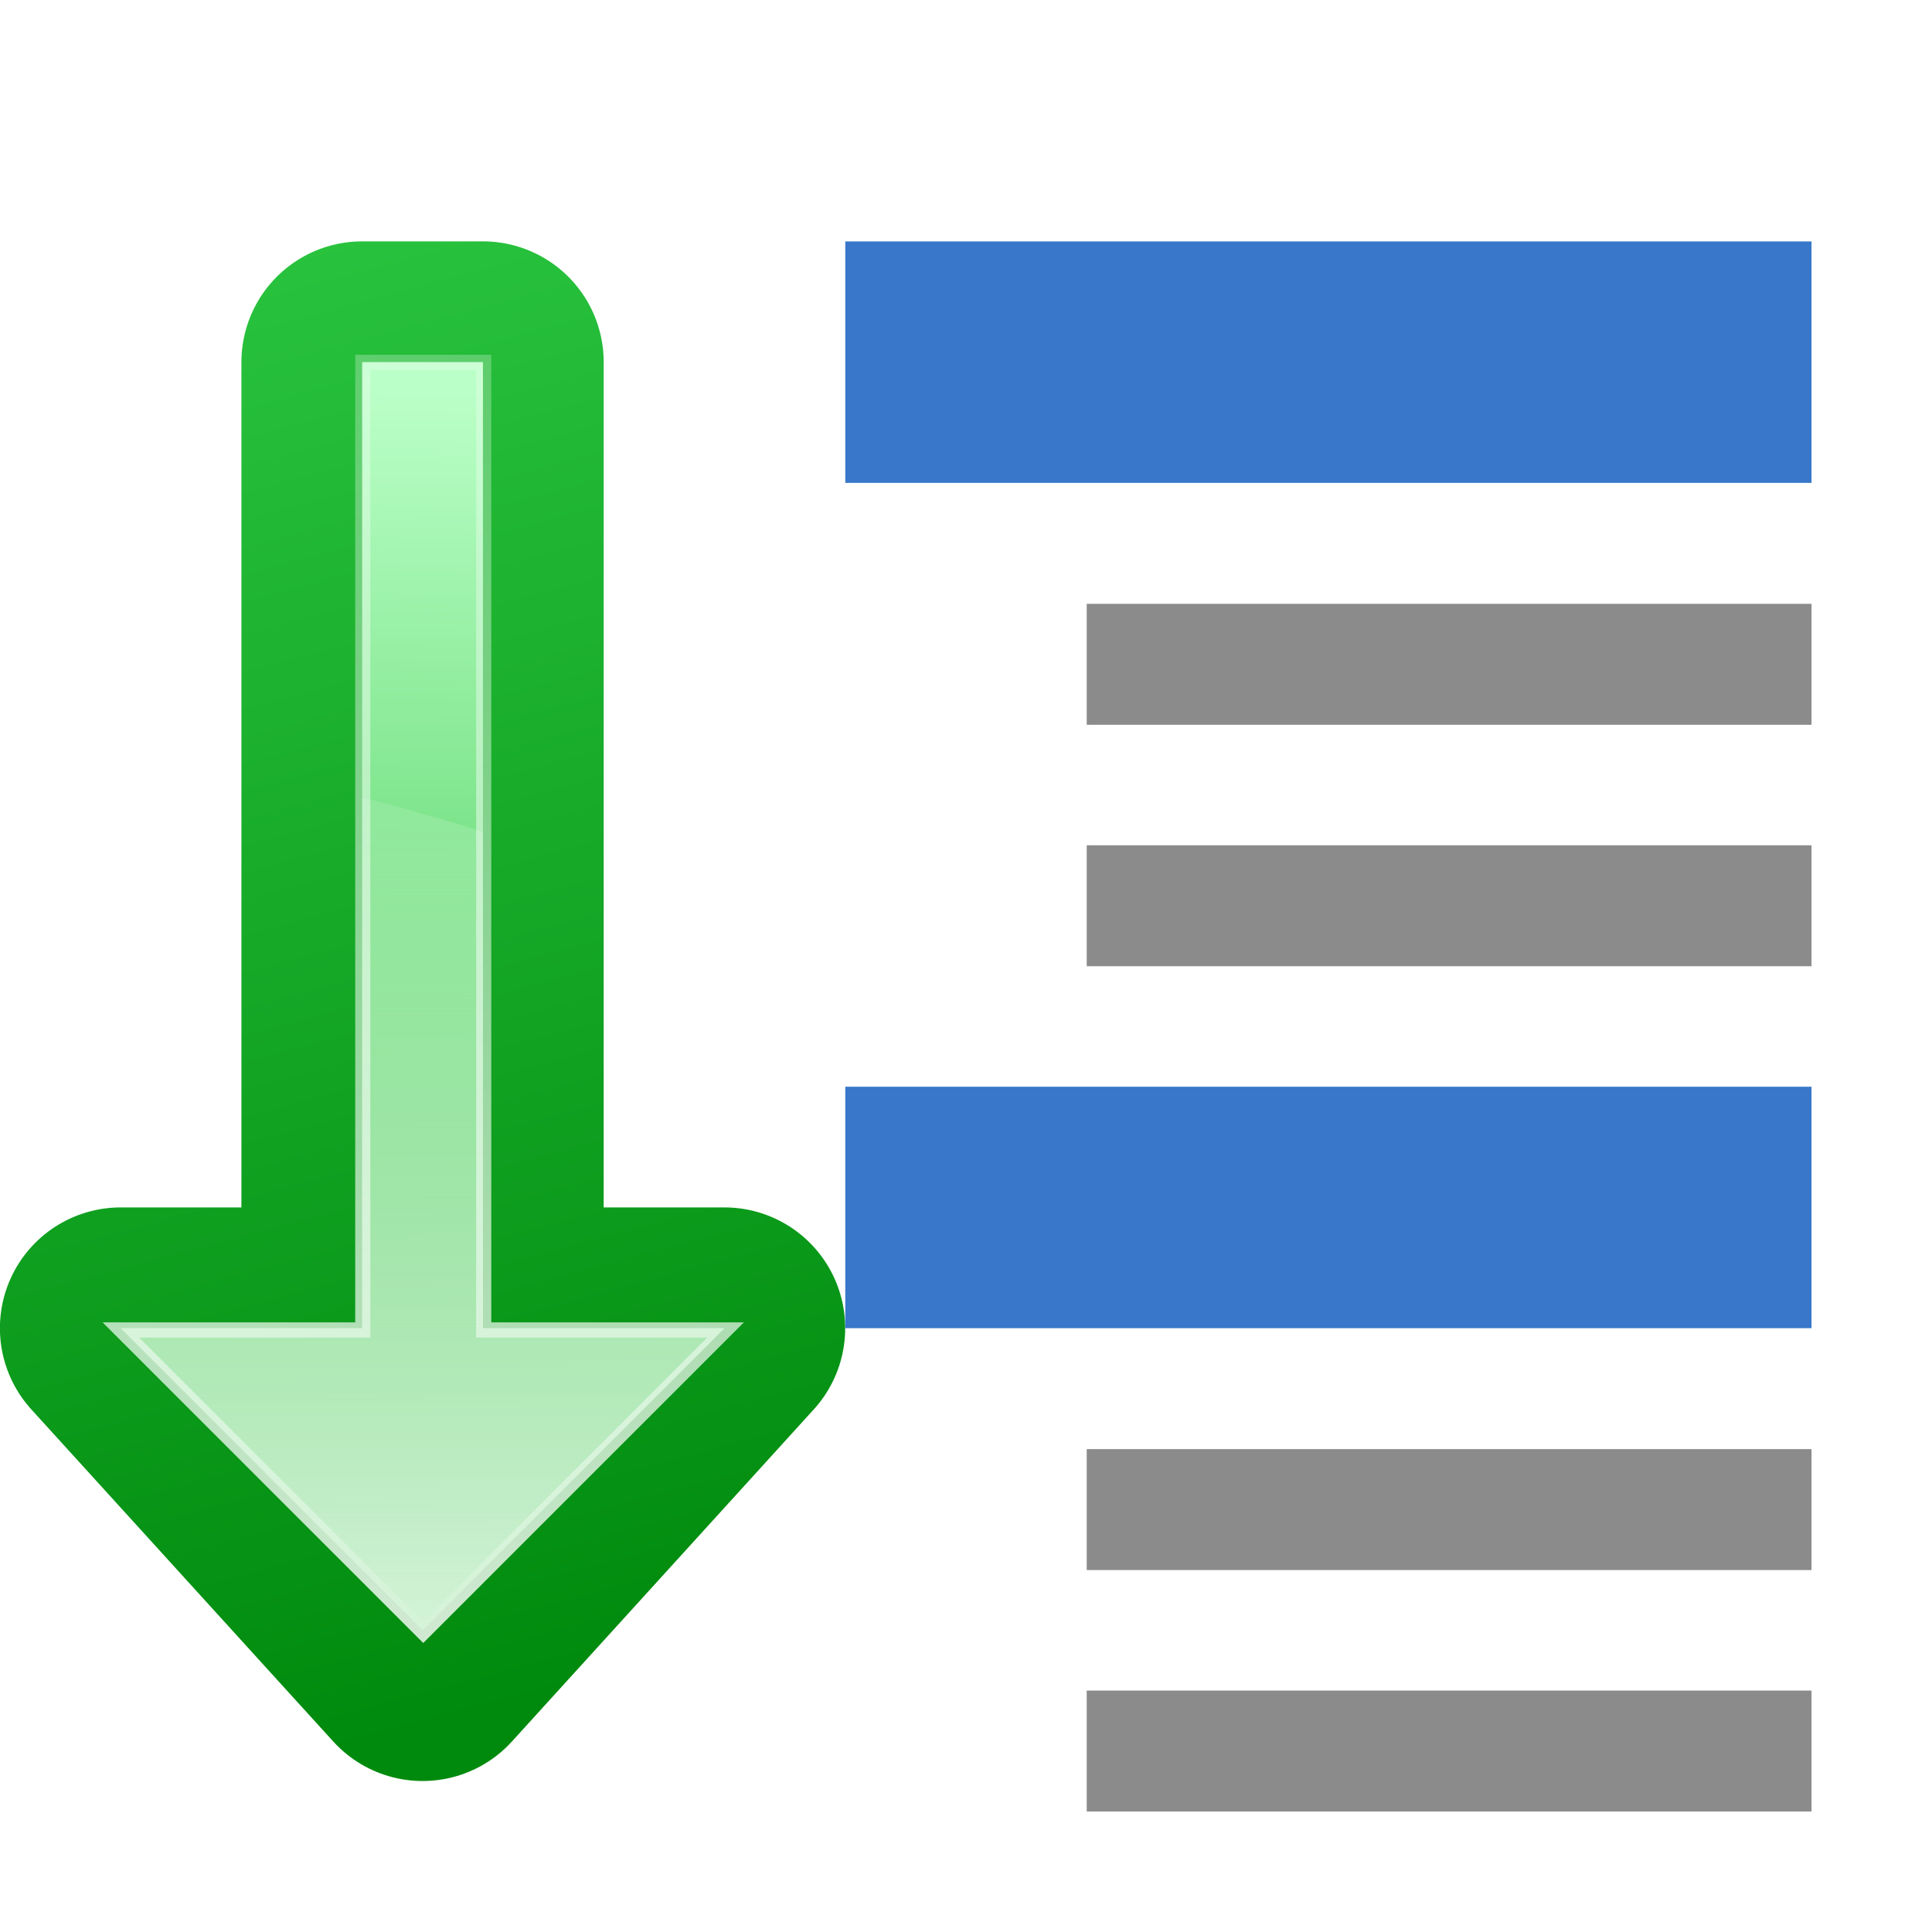
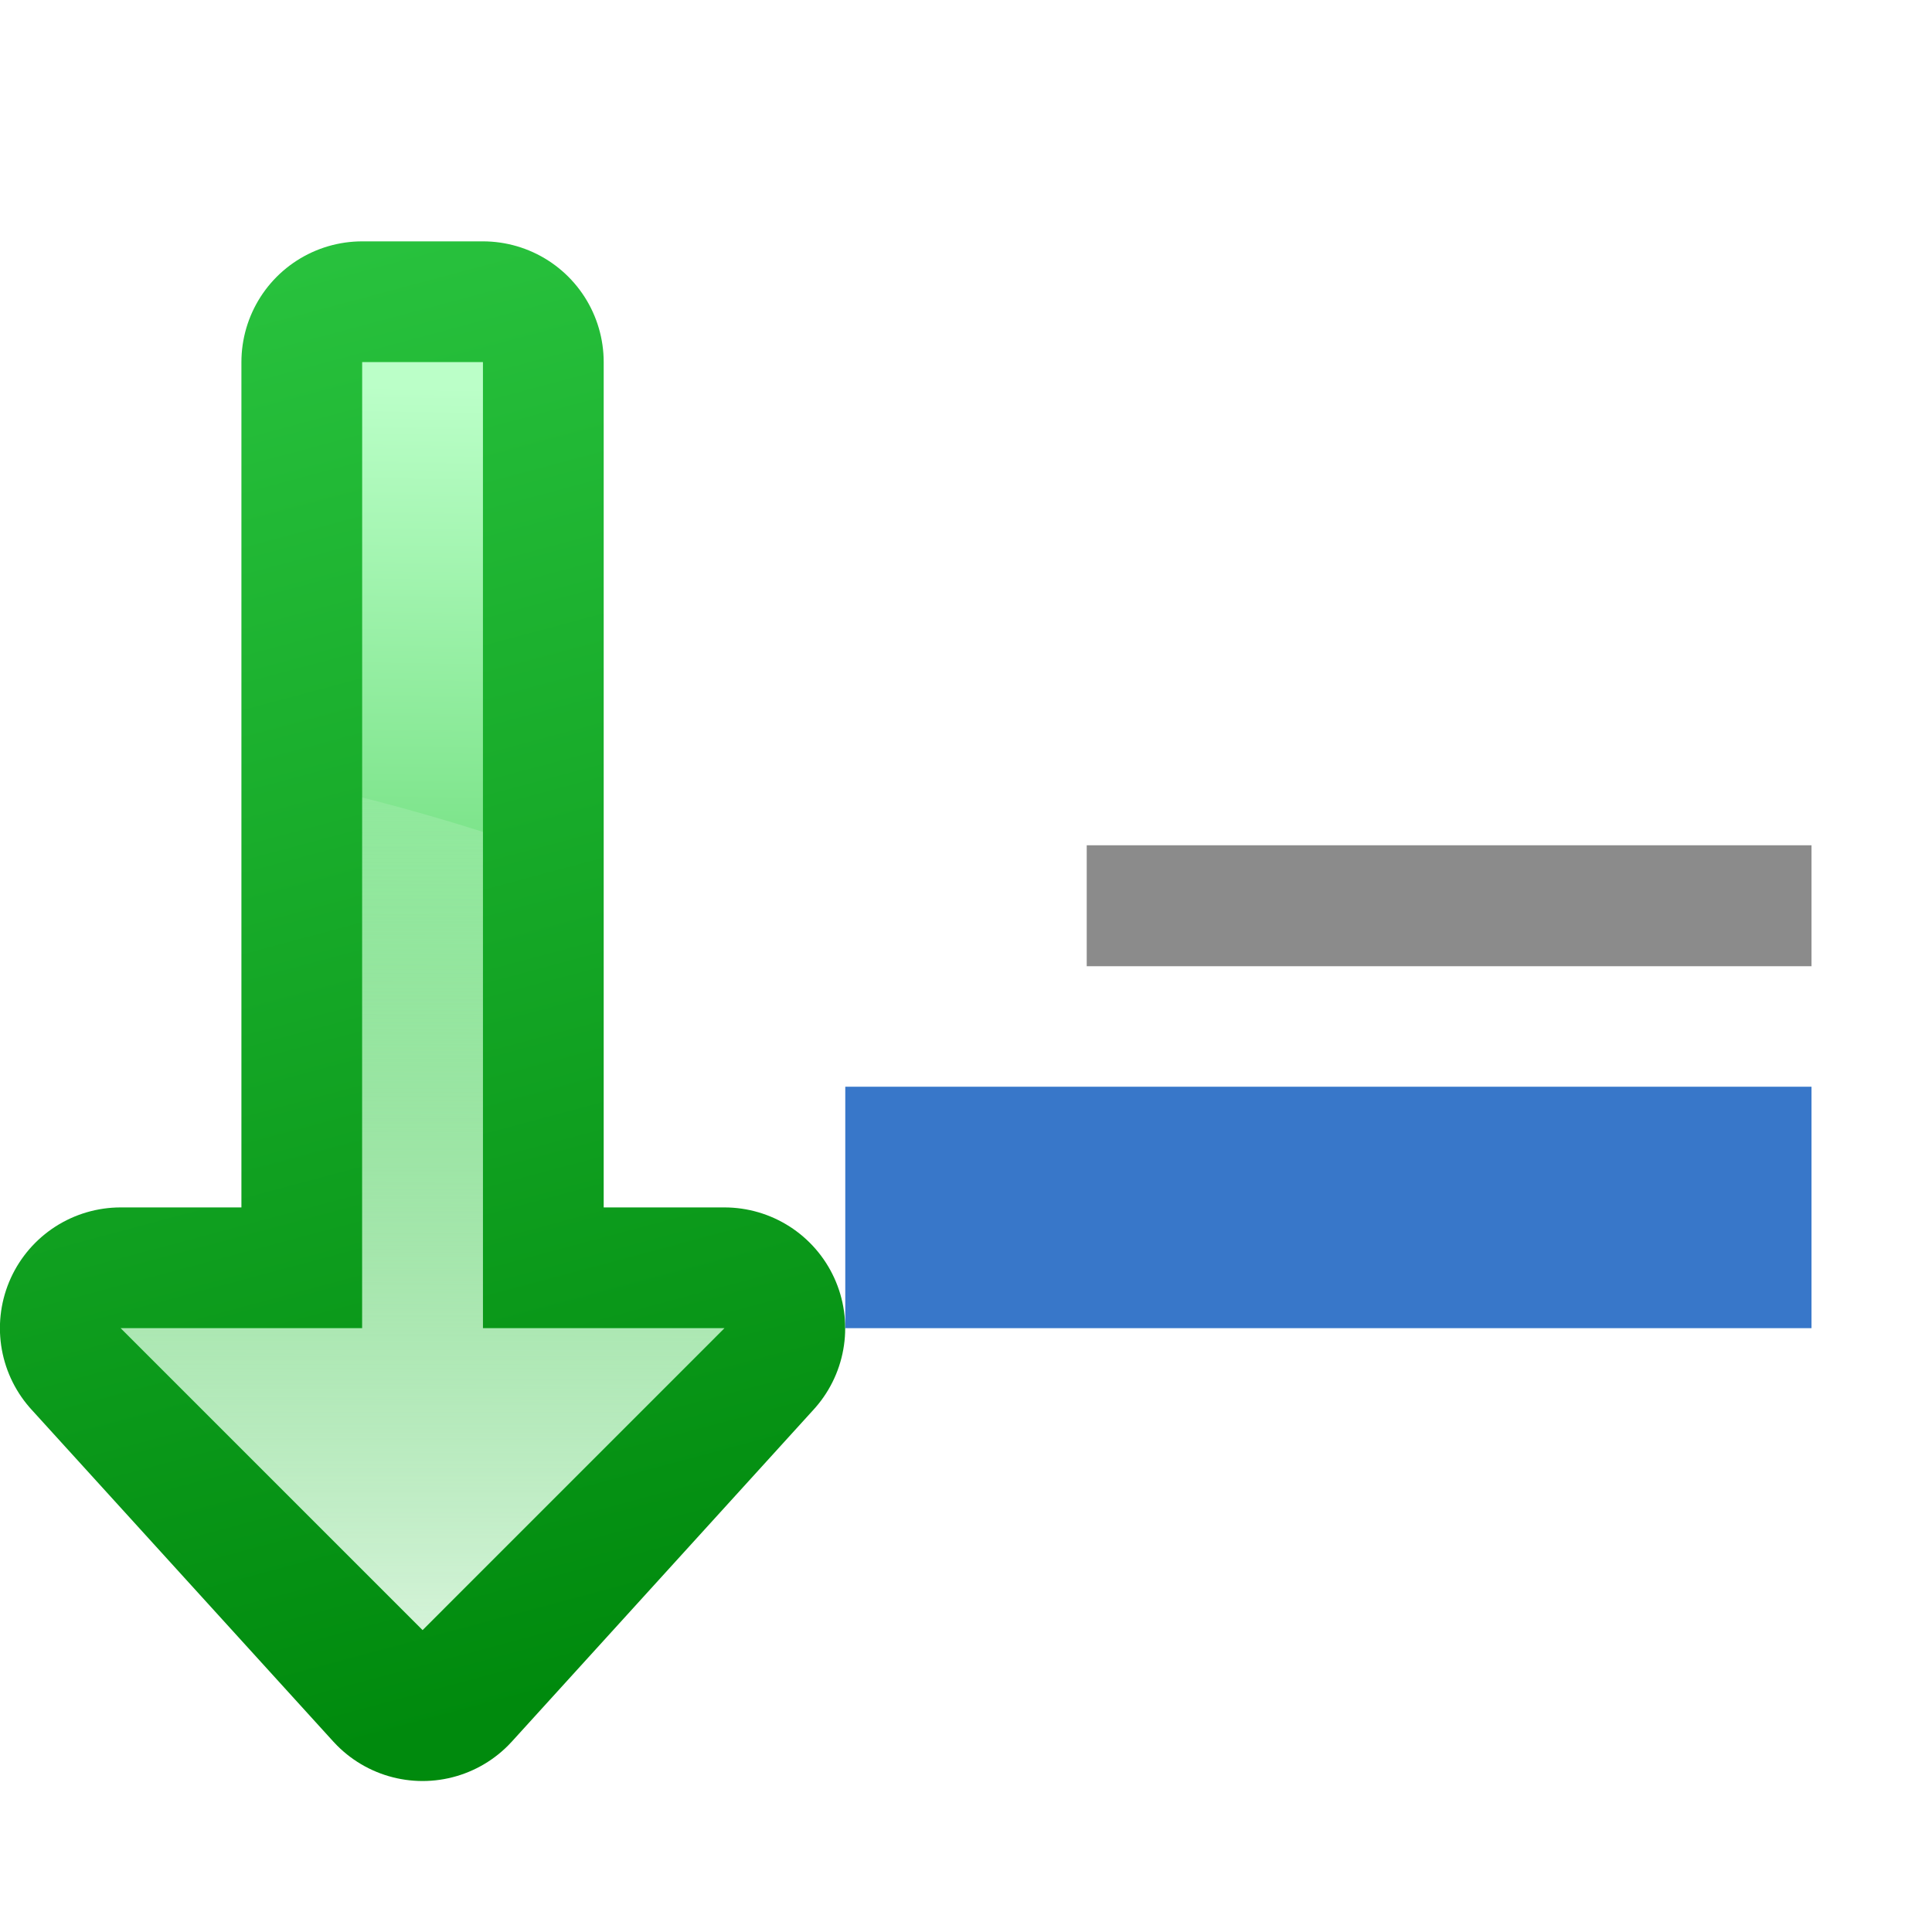
<svg xmlns="http://www.w3.org/2000/svg" height="16" viewBox="0 0 4.233 4.233" width="16">
  <linearGradient id="a" gradientUnits="userSpaceOnUse" x1="26.591" x2="26.591" y1="291.708" y2="275.069">
    <stop offset="0" stop-color="#d4f3d8" />
    <stop offset="1" stop-color="#fff" stop-opacity="0" />
  </linearGradient>
  <linearGradient id="b" gradientUnits="userSpaceOnUse" x1="48.499" x2="59.745" y1="92.9" y2="-29.167">
    <stop offset="0" stop-color="#fff" />
    <stop offset="1" stop-color="#fff" stop-opacity="0" />
  </linearGradient>
  <filter id="c">
    <feGaussianBlur stdDeviation=".385" />
  </filter>
  <linearGradient id="d" gradientUnits="userSpaceOnUse" x1="29.337" x2="28.96" y1="269.956" y2="293.745">
    <stop offset="0" stop-color="#bbffc8" />
    <stop offset="1" stop-color="#00ae10" />
  </linearGradient>
  <linearGradient id="e" gradientUnits="userSpaceOnUse" x1="22.154" x2="29.406" y1="265.703" y2="292.767">
    <stop offset="0" stop-color="#2cc742" />
    <stop offset="1" stop-color="#008a0d" />
  </linearGradient>
  <g transform="matrix(.125 0 0 .125 -2.398 -32.892)">
    <path d="m26.591 292.237-5.292-5.821h4.233v-16.933h2.117v16.933h4.233z" fill="none" stroke="url(#e)" stroke-linecap="round" stroke-linejoin="round" stroke-width="4.233" />
    <path d="m26.591 291.708-5.292-5.292h4.233v-16.933h2.117v16.933h4.233z" fill="url(#d)" fill-rule="evenodd" />
-     <path d="m27.999 92.4-20-20h16v-64h8v64h16z" fill="none" filter="url(#c)" opacity=".898" stroke="url(#b)" transform="matrix(.265 0 0 .265 19.183 267.261)" />
    <path d="m26.591 291.708-5.292-5.292h4.233v-9.302c.722.183 1.43.385 2.117.604v8.698h4.233z" fill="url(#a)" fill-rule="evenodd" />
  </g>
-   <path d="m1.852.529h2.117v.529h-2.117z" fill="#3877c9" />
  <g fill="#8a8a8a">
-     <path d="m2.381 1.323h1.588v.265h-1.588z" opacity=".99" />
    <path d="m2.381 1.852h1.588v.265h-1.588z" opacity=".99" />
-     <path d="m2.381 3.175h1.588v.265h-1.588z" opacity=".99" />
-     <path d="m2.381 3.704h1.588v.265h-1.588z" opacity=".99" />
  </g>
  <path d="m1.852 2.381h2.117v.529h-2.117z" fill="#3877c9" />
</svg>